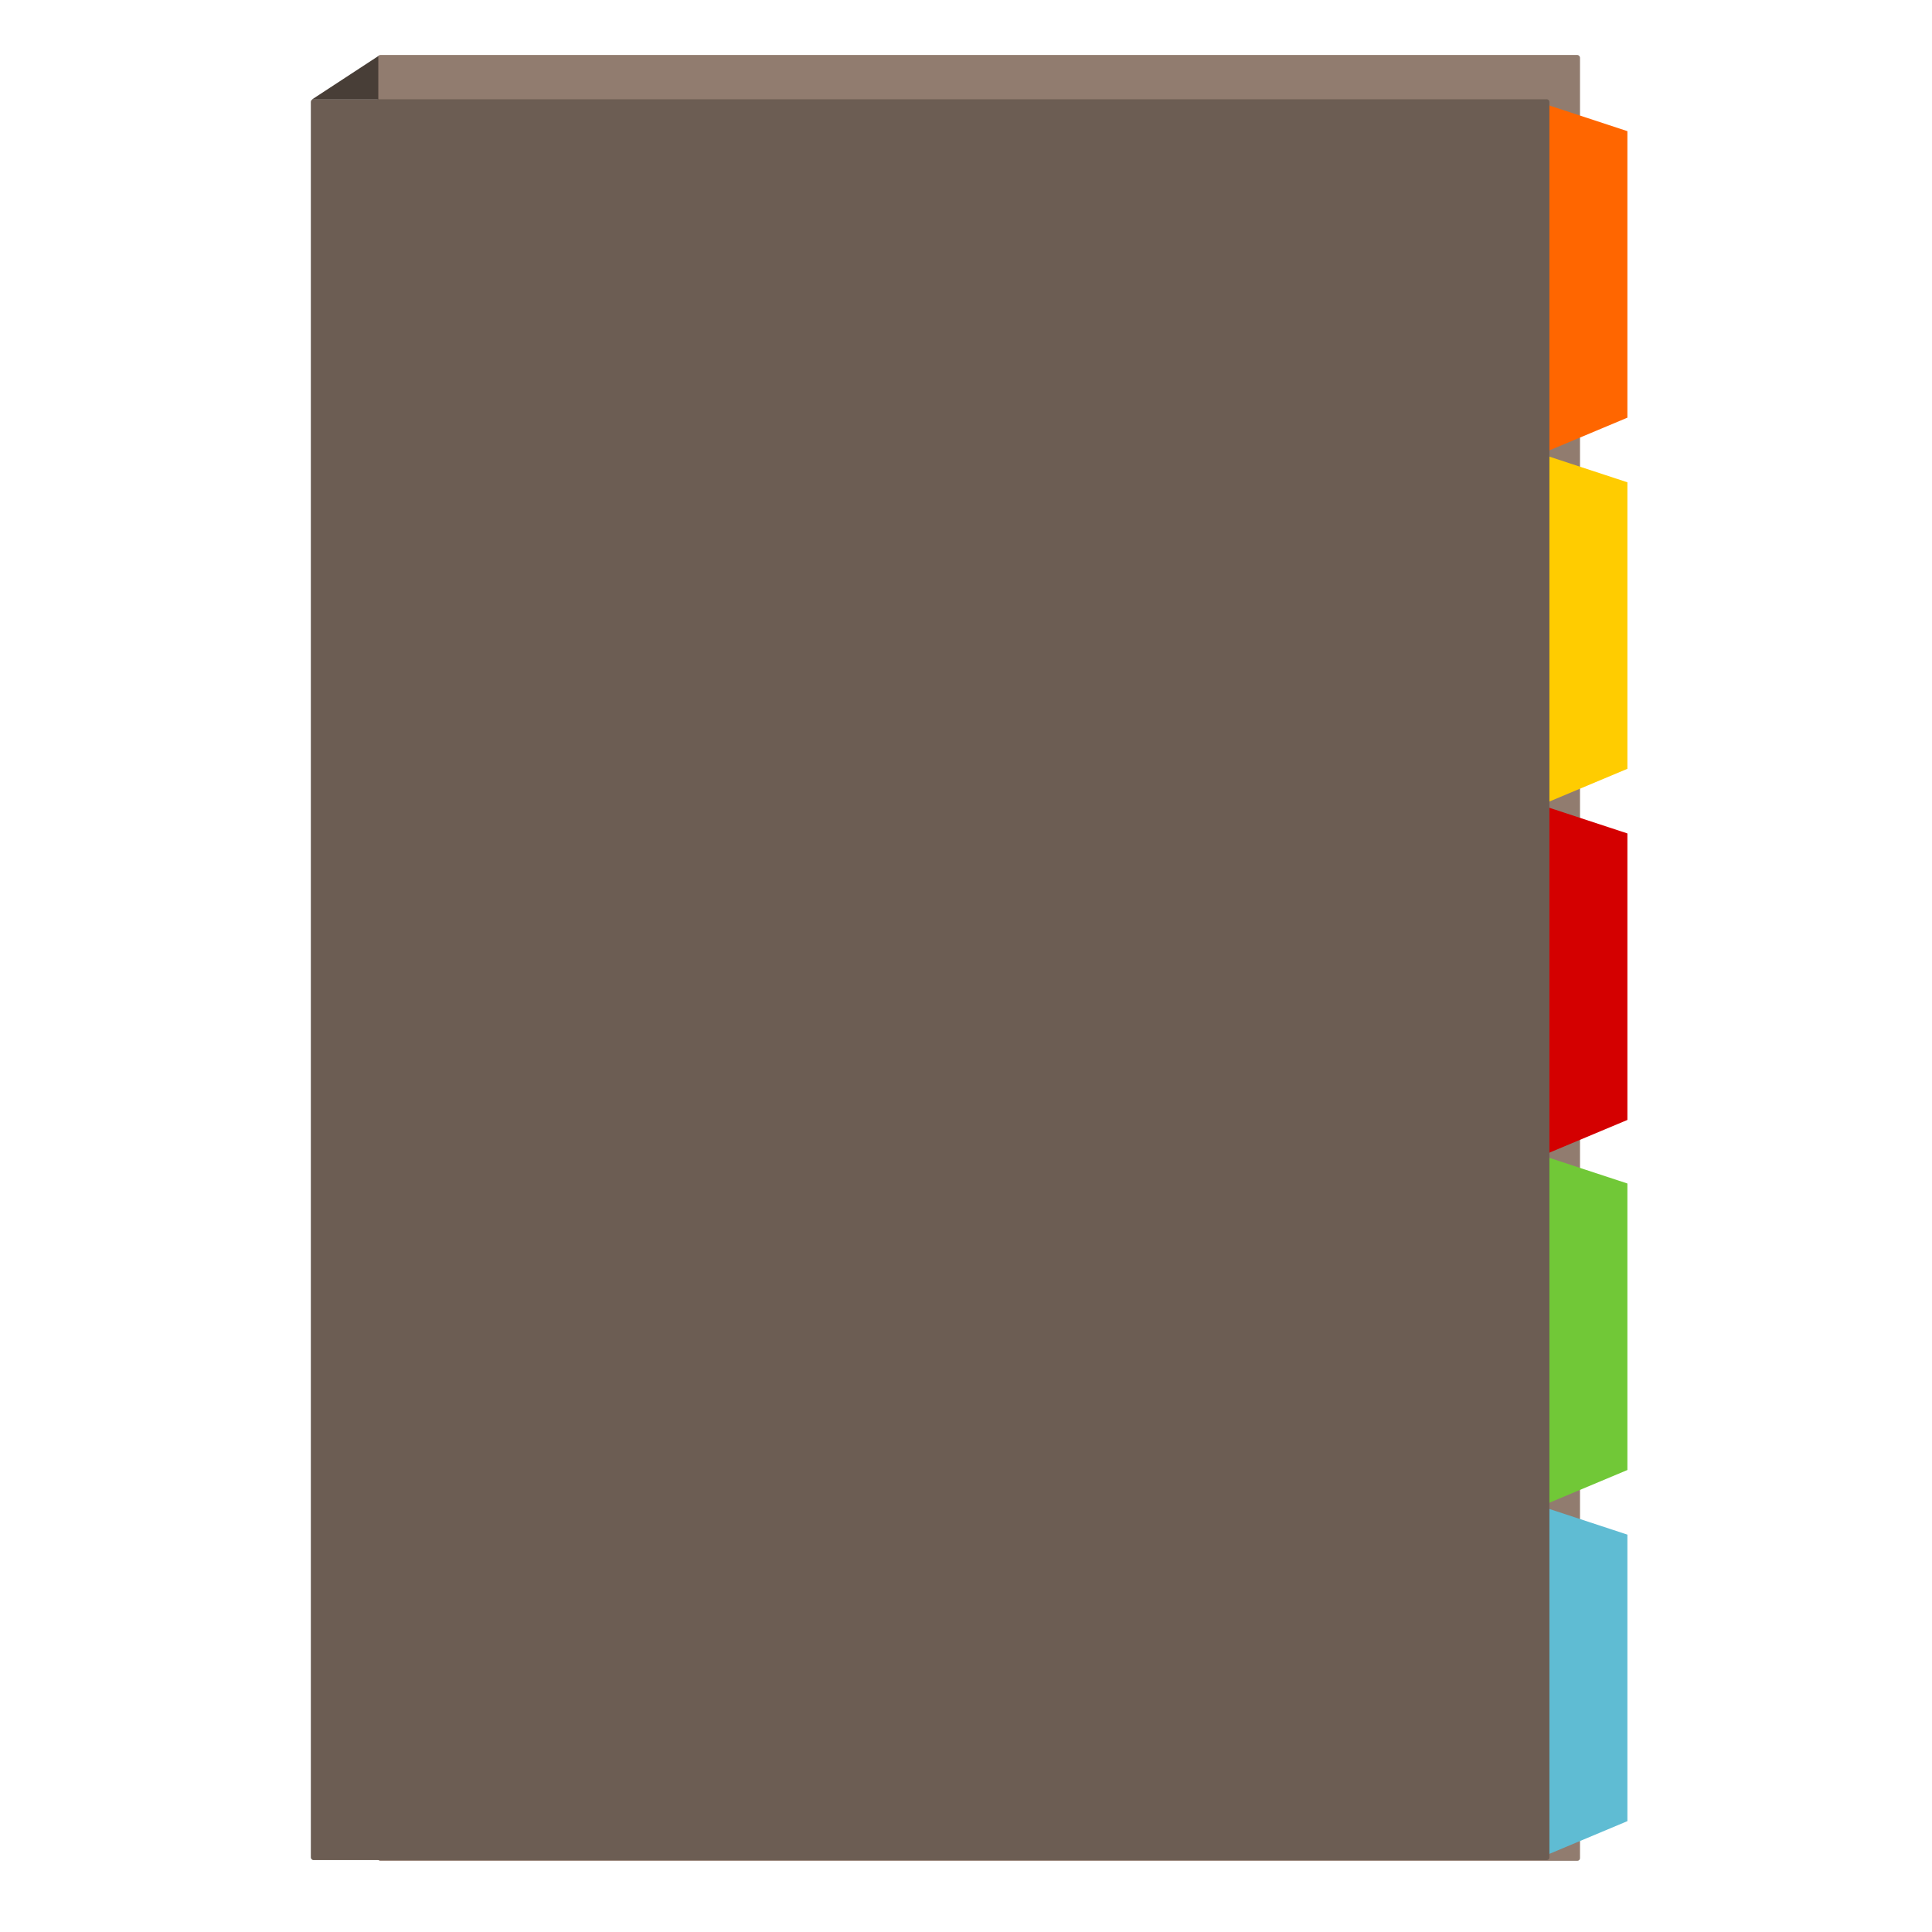
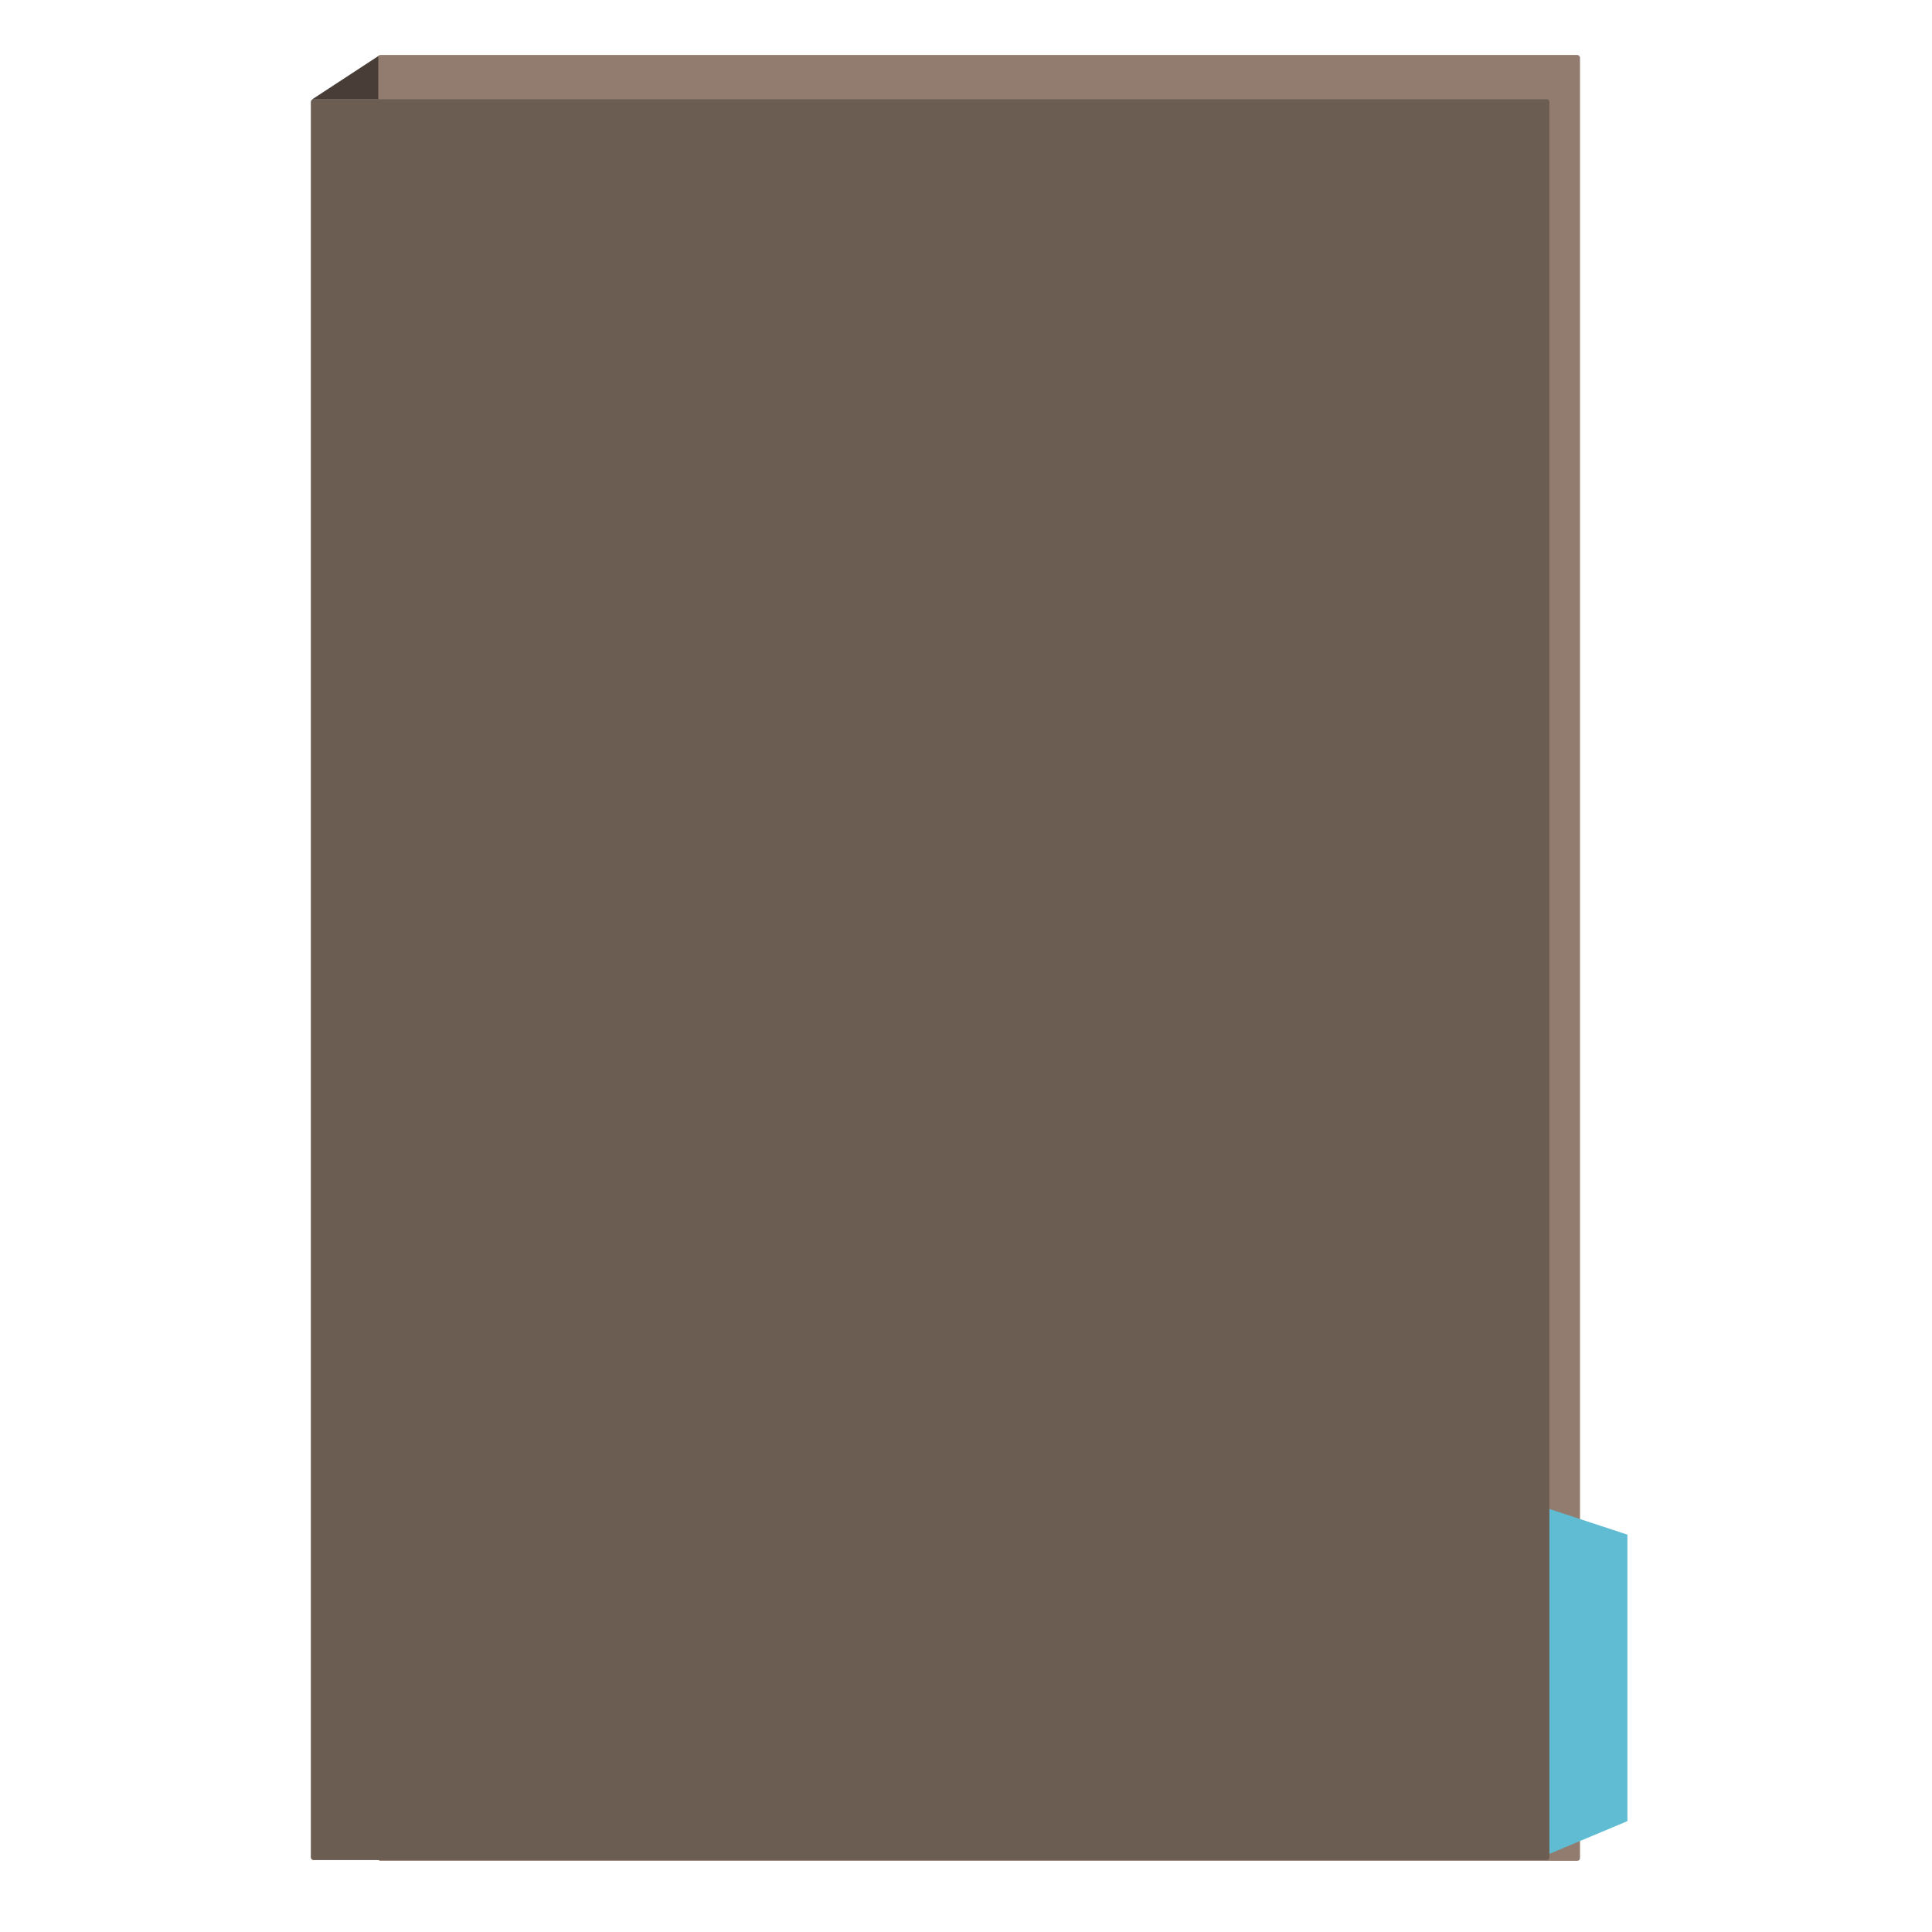
<svg xmlns="http://www.w3.org/2000/svg" xmlns:xlink="http://www.w3.org/1999/xlink" width="500mm" height="500mm" enable-background="new" version="1.1" viewBox="0 0 1771.7 1771.7">
  <g>
    <rect x="346.31" y="50.432" width="1102.6" height="1656" ry="2.429" color="#000000" color-rendering="auto" enable-background="accumulate" fill="#917c6f" image-rendering="auto" shape-rendering="auto" solid-color="#000000" style="isolation:auto;mix-blend-mode:normal" />
    <use transform="matrix(1.73 0 0 1.73 -453.66 -939.3)" width="1052.362" height="744.094" xlink:href="#path5949" />
    <use transform="matrix(1.73 0 0 1.73 -453.66 -939.3)" width="1052.362" height="744.094" xlink:href="#path5949" />
    <use transform="matrix(-1.73 0 0 1.73 -39.657 -939.3)" width="1052.362" height="744.094" xlink:href="#path5949" />
-     <path d="m1414.2 1059.6v321.22l78.164-32.773v-262.75z" fill="#71c837" fill-rule="evenodd" />
-     <path d="m1414.2 416.58v321.22l78.164-32.773v-262.75z" fill="#fc0" fill-rule="evenodd" />
    <path d="m1414.2 1381.6v321.22l78.164-32.773v-262.75z" fill="#5fbcd3" fill-rule="evenodd" />
-     <path d="m1414.2 738.58v321.22l78.164-32.773v-262.75z" fill="#d40000" fill-rule="evenodd" />
-     <path d="m1414.2 94.572v321.22l78.164-32.773v-262.75z" fill="#f60" fill-rule="evenodd" />
    <rect x="285.05" y="91.035" width="1135.8" height="1614.7" ry="2.369" color="#000000" color-rendering="auto" enable-background="accumulate" fill="#6c5d53" image-rendering="auto" shape-rendering="auto" solid-color="#000000" style="isolation:auto;mix-blend-mode:normal" />
    <path d="m286.16 91.17h60.767v-39.775z" fill="#483e37" fill-rule="evenodd" />
  </g>
</svg>